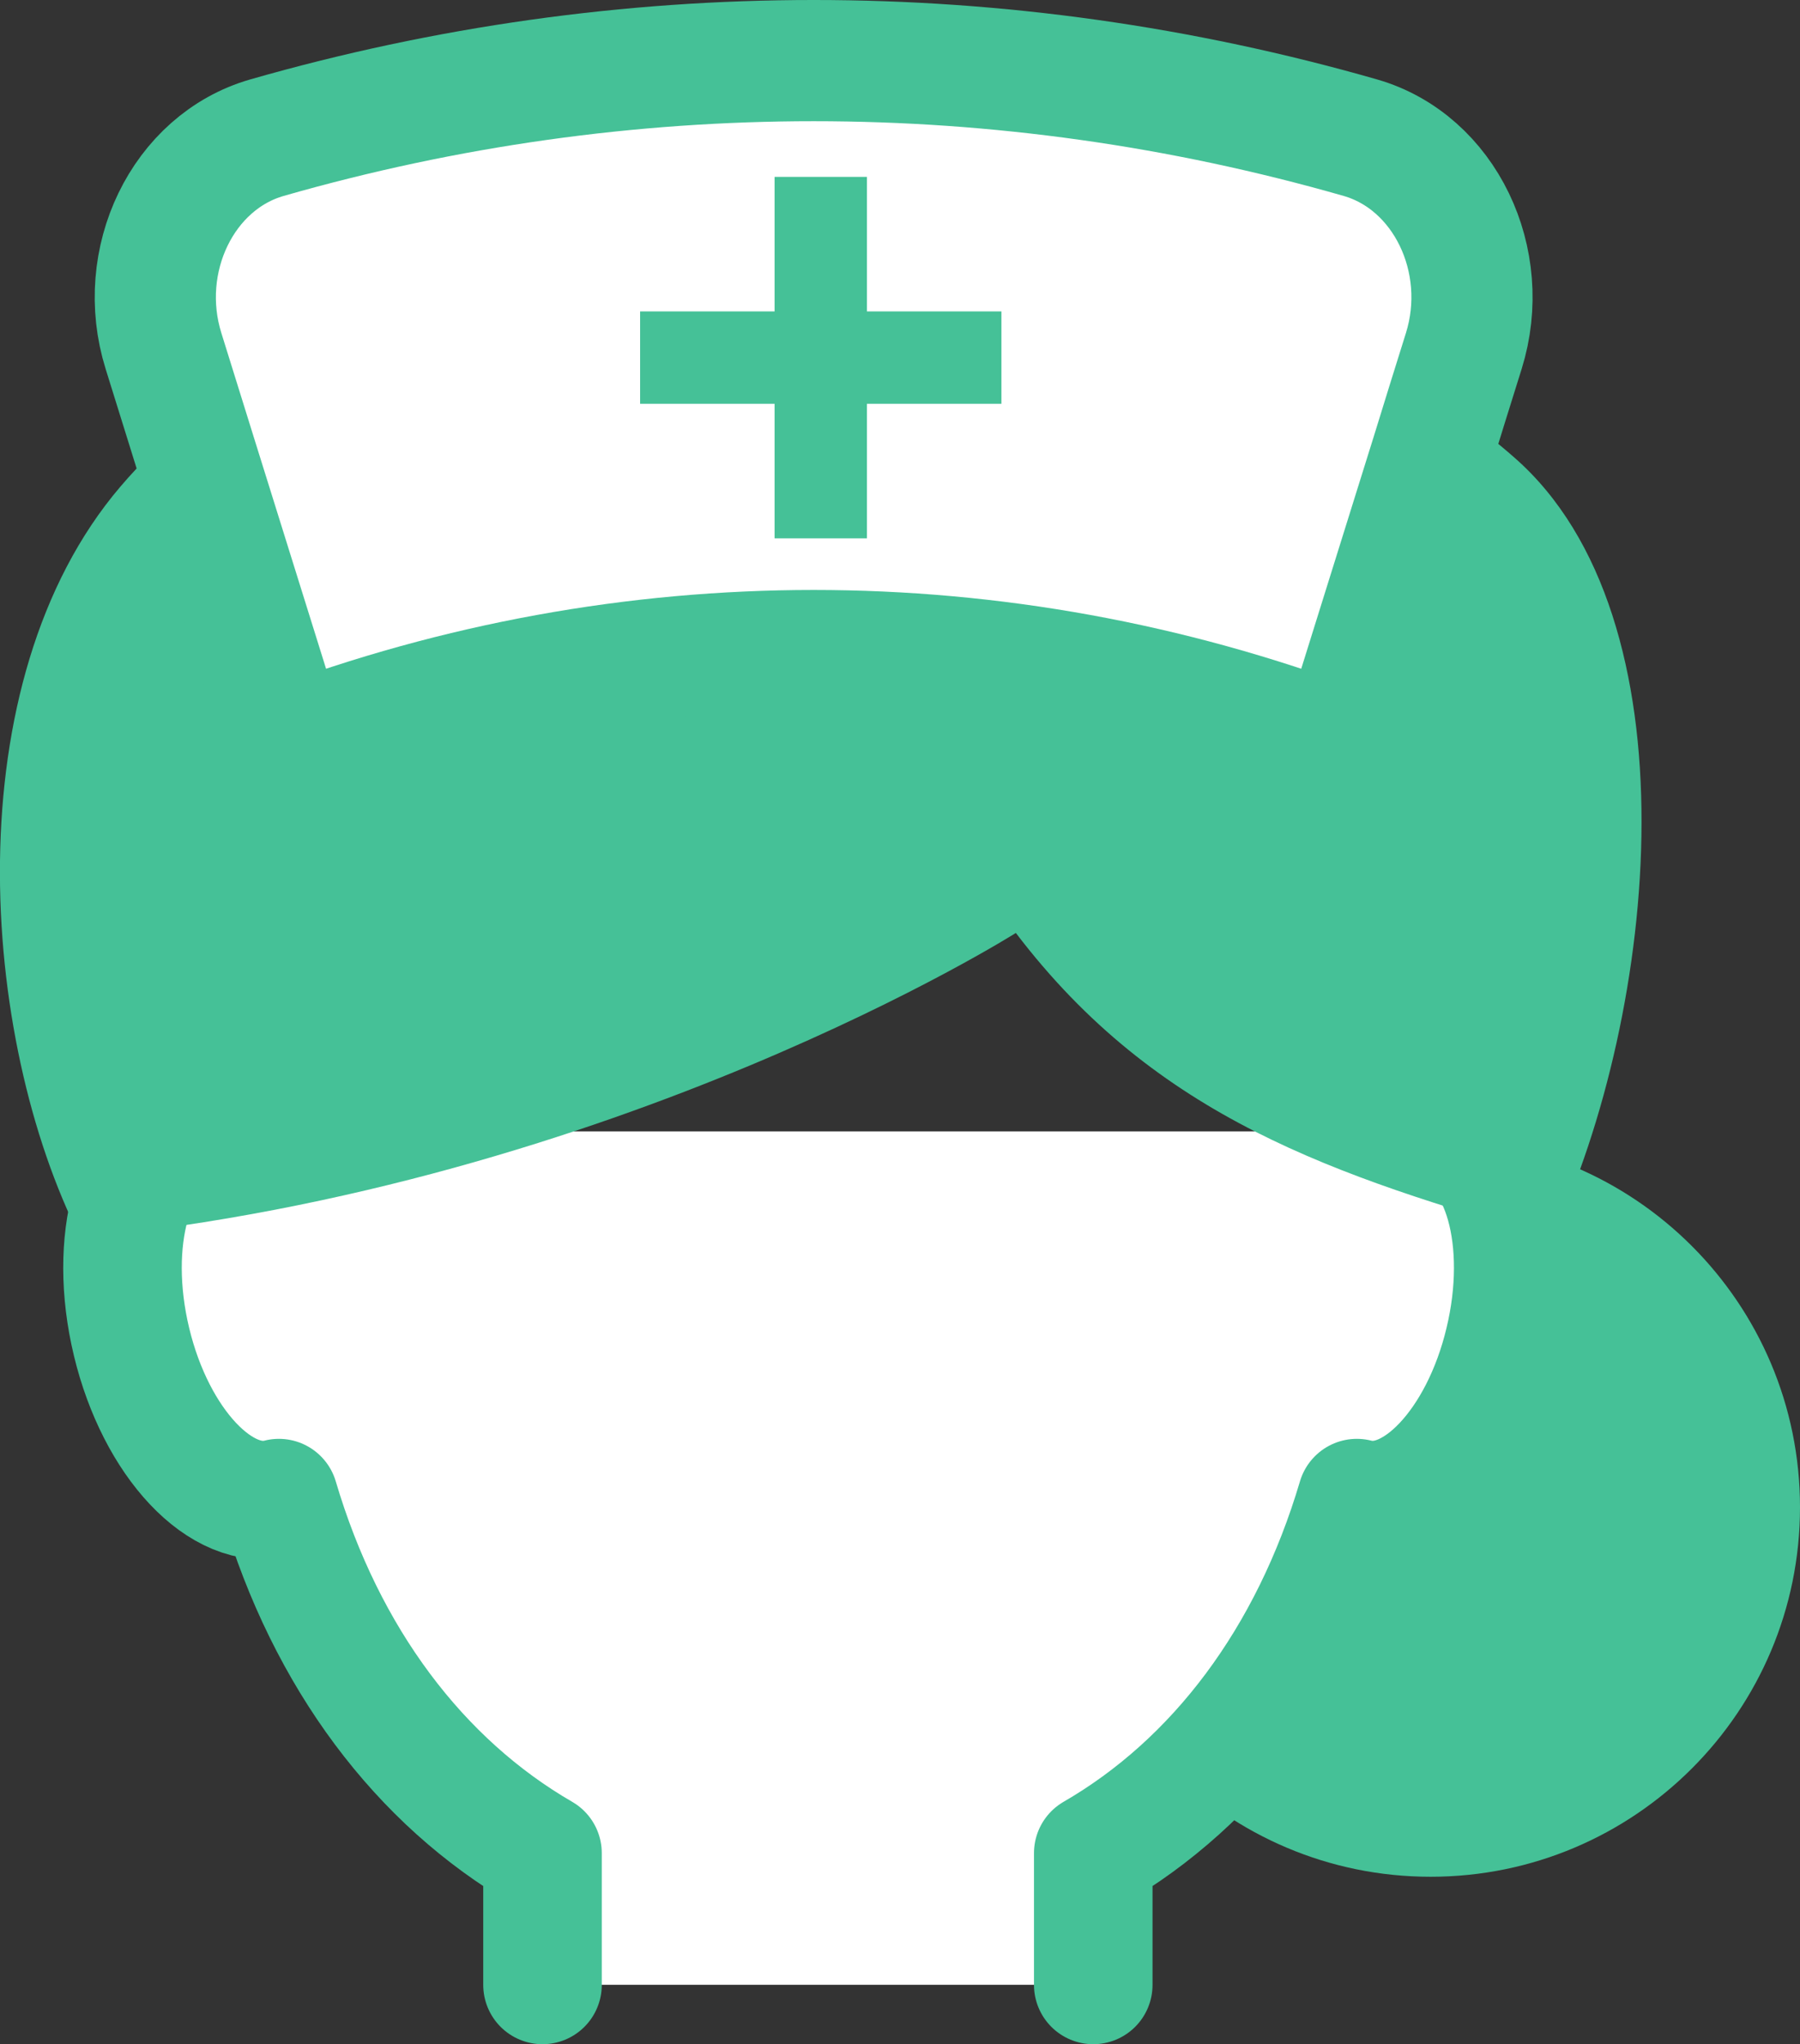
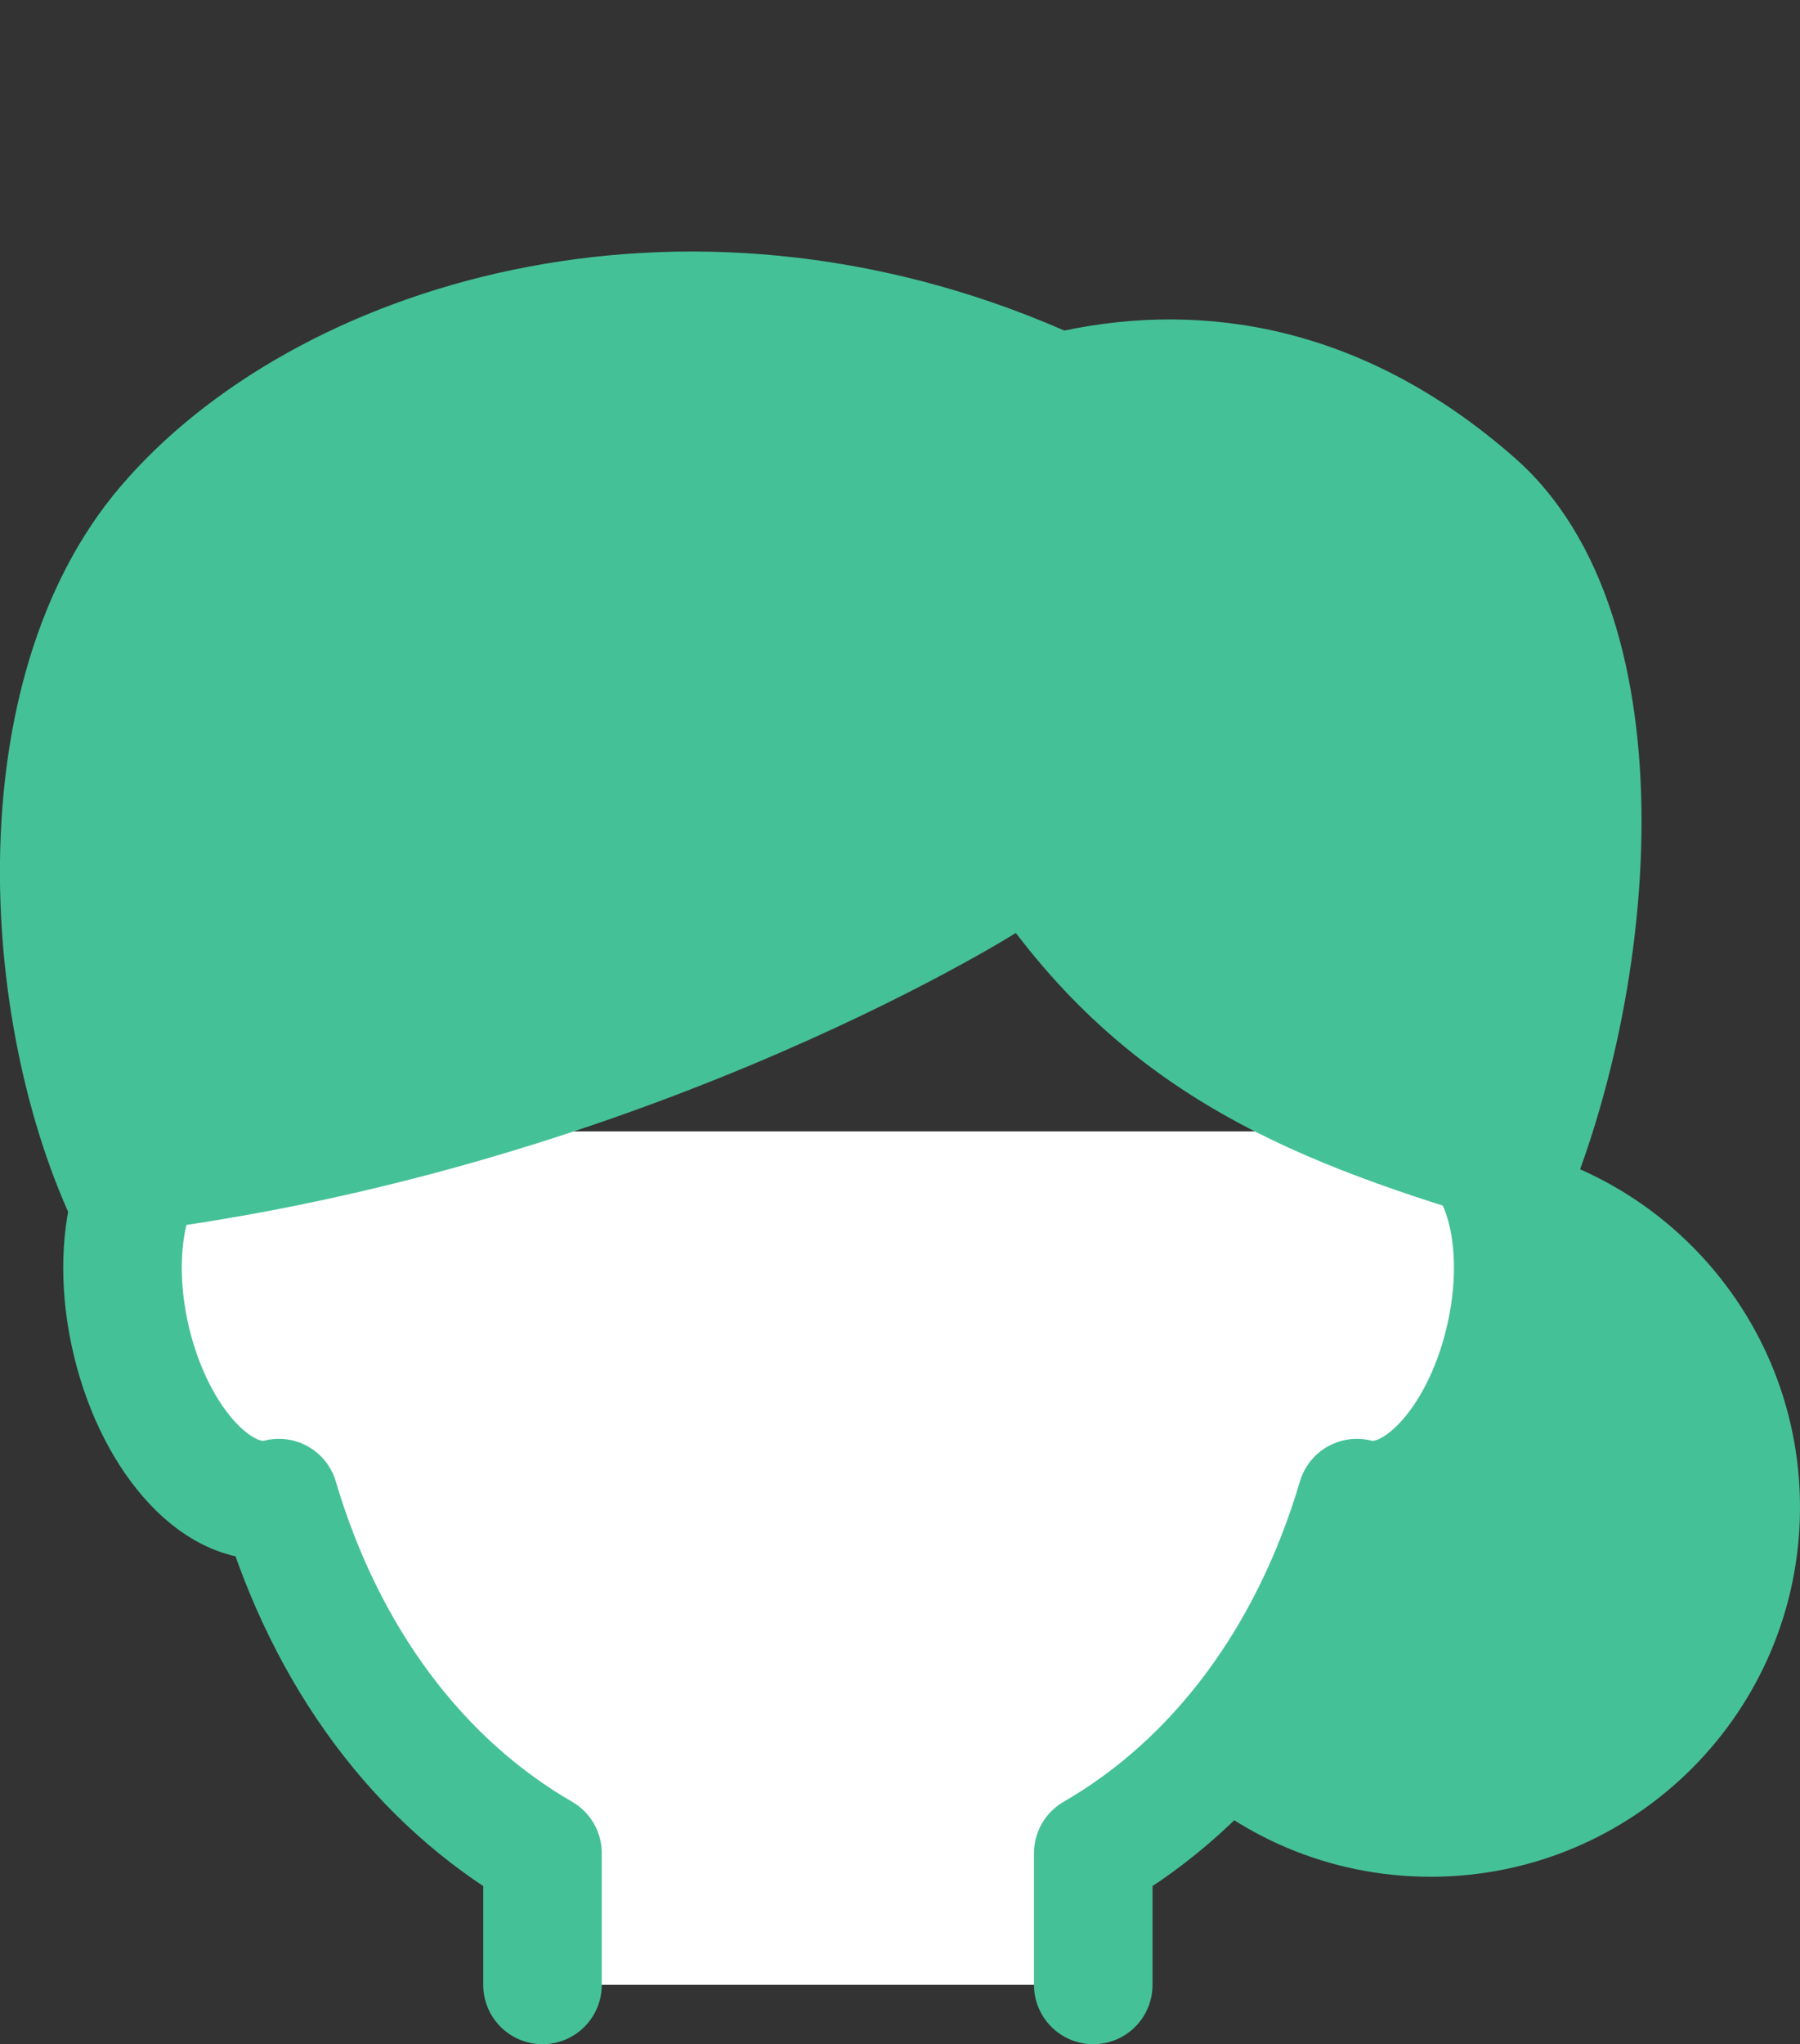
<svg xmlns="http://www.w3.org/2000/svg" xmlns:ns1="http://ns.adobe.com/AdobeIllustrator/10.0/" ns1:viewOrigin="10.7461 98.8975" ns1:rulerOrigin="0 0" ns1:pageBounds="0 100 100 0" width="86.087" height="97.734" viewBox="0 0 86.087 97.734" overflow="visible" enable-background="new 0 0 86.087 97.734" xml:space="preserve">
  <rect x="0" y="0" width="86.087" height="97.734" fill="#333333" stroke="none" />
  <g id="レイヤー_1" ns1:knockout="Off" ns1:layer="yes" ns1:dimmedPercent="50" ns1:rgbTrio="#4F008000FFFF">
    <path ns1:knockout="Off" fill="#45C197" d="M86.087,72.064c0,9.757-7.909,17.666-17.666,17.666s-17.666-7.909-17.666-17.666    s7.909-17.666,17.666-17.666S86.087,62.308,86.087,72.064z" />
    <path ns1:knockout="Off" fill="#FFFFFF" d="M26.947,94.896v-6.3c-5.872-3.395-10.342-9.315-12.606-16.971l-0.002-0.002    c-2.727,0.717-5.882-2.626-7.046-7.468c-1.166-4.841,0.101-9.347,2.83-10.063h57.99c2.724,0.716,3.994,5.222,2.824,10.063    c-1.158,4.842-4.316,8.185-7.044,7.468l-0.002,0.002c-2.265,7.654-6.731,13.576-12.604,16.971v6.3H26.947z" />
    <g ns1:knockout="Off">
      <path ns1:knockout="Off" fill="#45C197" d="M74.215,59.198c-10.398-2.982-18.898-5.75-25.631-14.593     c0,0-19.025,12.04-44.728,14.593c-4.854-9.593-6.06-26.587,1.895-35.923c8.258-9.704,26.795-15.476,45.151-7.472h0.014     c6.605-1.386,14.264-0.29,21.514,6.077C81.164,29.528,79.309,48.312,74.215,59.198z" />
    </g>
-     <path ns1:knockout="Off" fill="#FFFFFF" stroke="#45C197" stroke-width="5.795" stroke-linecap="round" stroke-linejoin="round" stroke-miterlimit="10" d="    M70.008,16.779c-0.518,1.658-1.036,3.307-1.544,4.966c-1.457,4.65-2.905,9.309-4.361,13.96c-16.33-6.134-34.052-6.134-50.379,0    c-1.414-4.527-2.825-9.046-4.238-13.574c-0.553-1.782-1.114-3.571-1.667-5.352c-1.351-4.327,0.913-9.037,4.948-10.196    c17.143-4.914,35.149-4.914,52.294,0C69.095,7.742,71.359,12.452,70.008,16.779z" />
    <path ns1:knockout="Off" fill="#45C197" d="M47.894,19.306h-17.28v-4.417h17.28V19.306z" />
-     <path ns1:knockout="Off" fill="#45C197" d="M41.462,8.458v17.28h-4.417V8.458H41.462z" />
+     <path ns1:knockout="Off" fill="#45C197" d="M41.462,8.458v17.28V8.458H41.462z" />
    <path ns1:knockout="Off" fill="none" stroke="#45C197" stroke-width="5.669" stroke-linecap="round" stroke-linejoin="round" stroke-miterlimit="10" d="    M9.122,54.096c-2.729,0.716-3.996,5.222-2.83,10.063c1.165,4.842,4.32,8.185,7.046,7.468l0.002,0.002    c2.264,7.654,6.734,13.576,12.606,16.971v6.301" />
    <path ns1:knockout="Off" fill="none" stroke="#45C197" stroke-width="5.669" stroke-linecap="round" stroke-linejoin="round" stroke-miterlimit="10" d="    M69.112,54.096c2.724,0.716,3.994,5.222,2.824,10.063c-1.158,4.842-4.316,8.185-7.044,7.468l-0.002,0.002    c-2.265,7.654-6.731,13.576-12.604,16.971v6.301" />
  </g>
</svg>